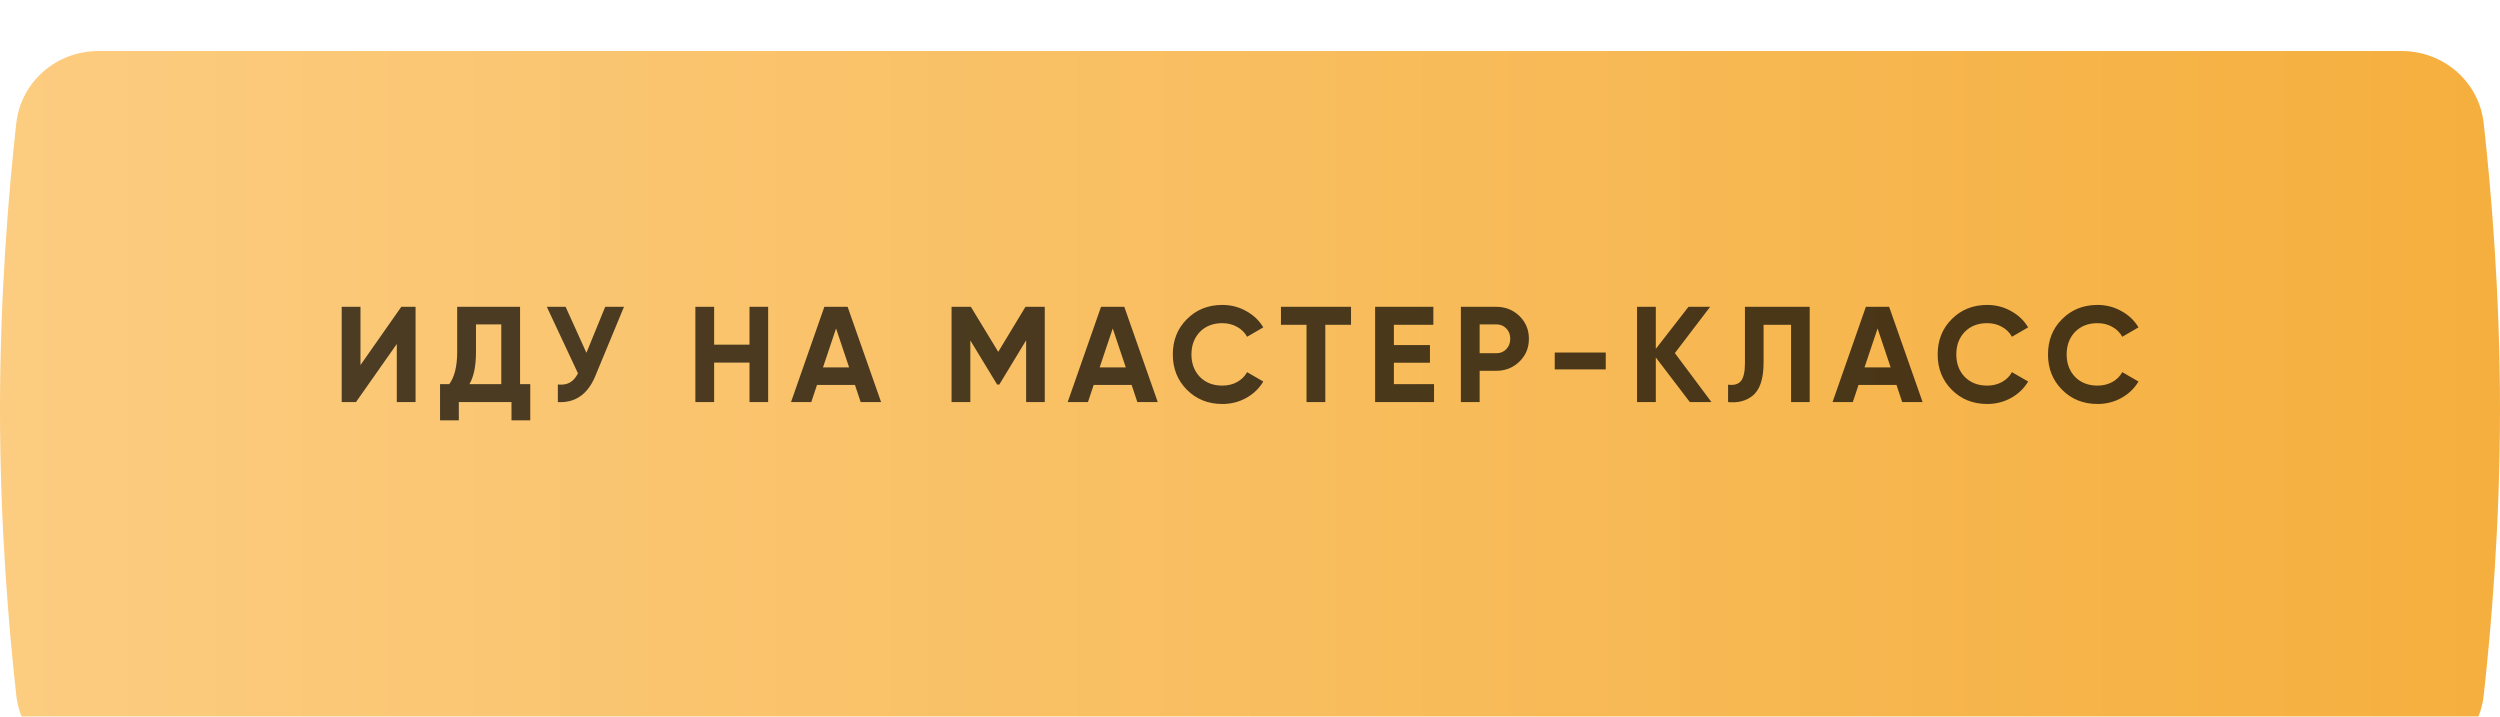
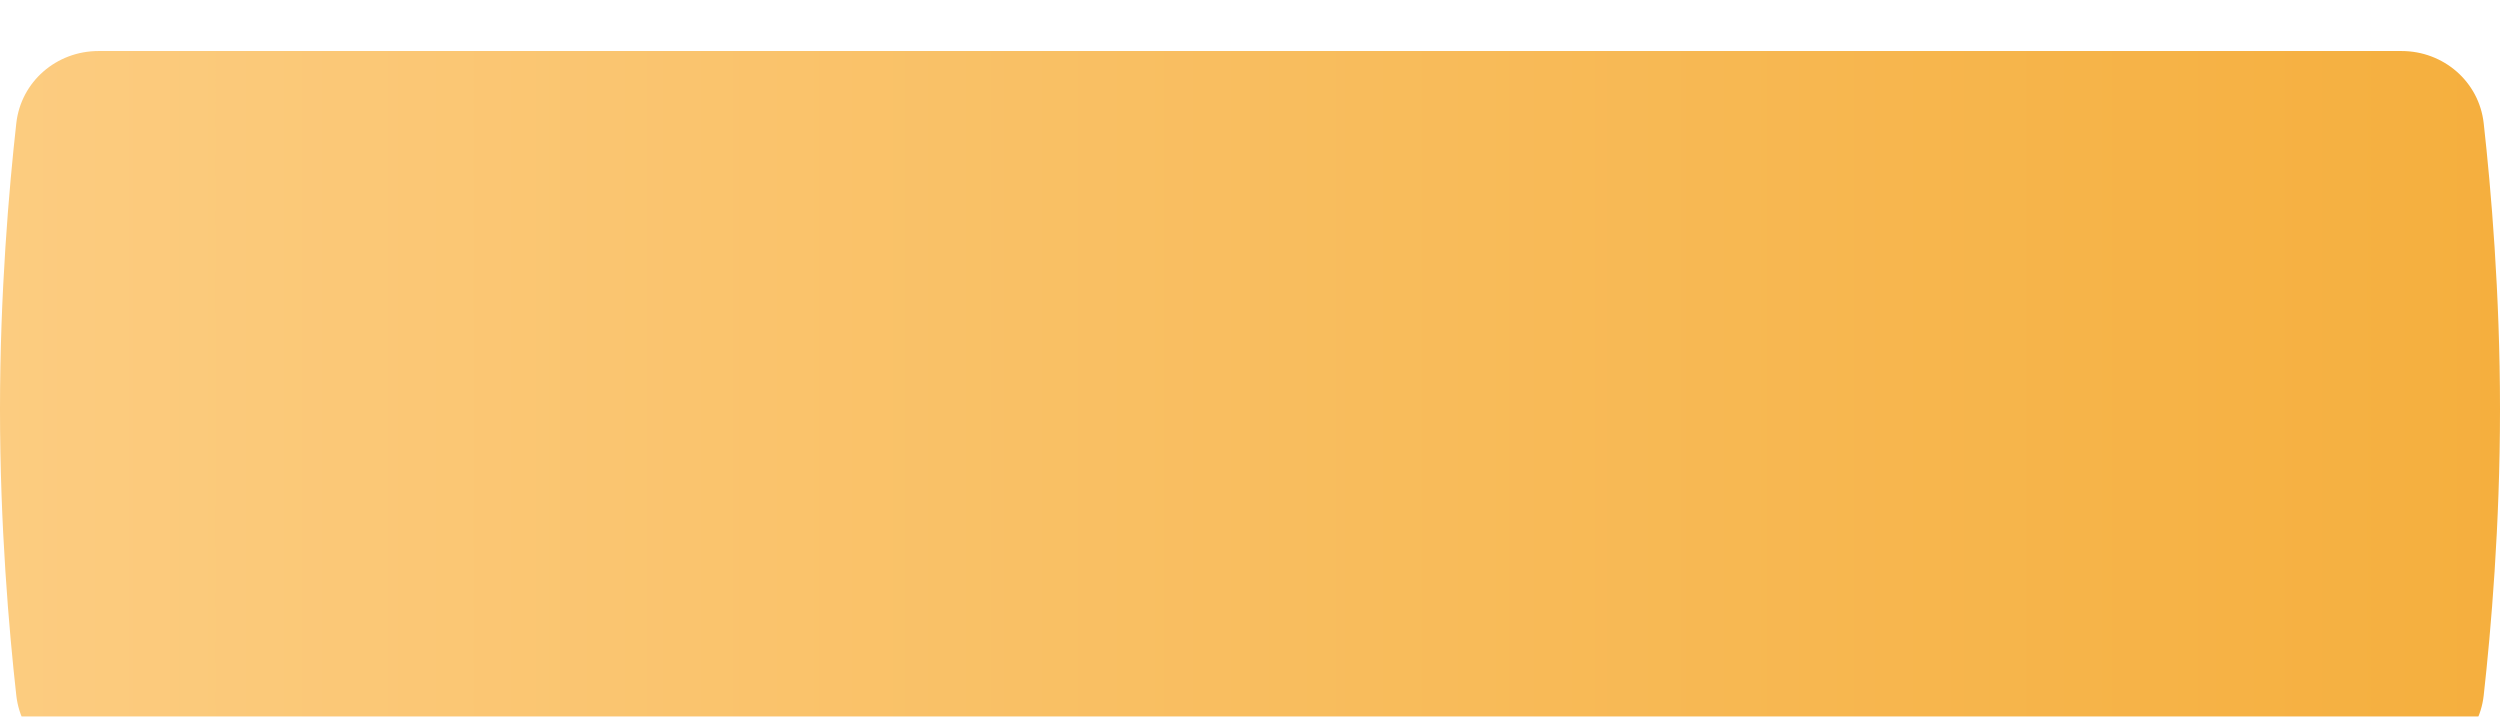
<svg xmlns="http://www.w3.org/2000/svg" width="300" height="86" viewBox="0 0 300 86" fill="none">
  <g filter="url(#filter0_i_627_15)">
    <path d="M1.955 8.674C2.512 3.667 6.782 0 11.821 0H288.179C293.218 0 297.487 3.667 298.045 8.674C298.924 16.558 300 29.061 300 43C300 56.939 298.924 69.442 298.045 77.326C297.487 82.333 293.218 86 288.179 86H11.821C6.782 86 2.512 82.333 1.955 77.326C1.076 69.442 0 56.939 0 43C0 29.061 1.076 16.558 1.955 8.674Z" fill="url(#paint0_linear_627_15)" />
  </g>
-   <path opacity="0.7" d="M49.869 48.249H47.616V41.277L42.718 48.249H41.004V36.82H43.257V43.808L48.155 36.82H49.869V48.249ZM62.407 36.82V46.094H63.631V50.437H61.378V48.249H55.059V50.437H52.806V46.094H53.916C54.548 45.223 54.863 43.933 54.863 42.224V36.82H62.407ZM56.333 46.094H60.153V38.926H57.117V42.257C57.117 43.922 56.855 45.201 56.333 46.094ZM70.371 42.338L72.624 36.82H74.877L71.448 45.098C70.534 47.318 69.032 48.369 66.942 48.249V46.143C67.54 46.197 68.025 46.115 68.395 45.898C68.776 45.68 69.097 45.316 69.358 44.804L65.619 36.82H67.873L70.371 42.338ZM89.941 41.359V36.82H92.178V48.249H89.941V43.514H85.696V48.249H83.443V36.82H85.696V41.359H89.941ZM105.731 48.249H103.281L102.596 46.192H98.04L97.354 48.249H94.922L98.922 36.82H101.714L105.731 48.249ZM100.326 39.416L98.759 44.086H101.894L100.326 39.416ZM123.054 36.82H125.372V48.249H123.135V40.836L119.919 46.143H119.657L116.441 40.853V48.249H114.188V36.82H116.506L119.788 42.224L123.054 36.82ZM138.931 48.249H136.482L135.796 46.192H131.241L130.555 48.249H128.122L132.123 36.82H134.915L138.931 48.249ZM133.527 39.416L131.959 44.086H135.094L133.527 39.416ZM146.68 48.478C144.971 48.478 143.55 47.906 142.418 46.763C141.297 45.631 140.737 44.221 140.737 42.534C140.737 40.836 141.297 39.427 142.418 38.306C143.55 37.163 144.971 36.591 146.68 36.591C147.714 36.591 148.666 36.836 149.537 37.326C150.419 37.805 151.105 38.458 151.594 39.285L149.652 40.412C149.368 39.9 148.966 39.503 148.443 39.22C147.921 38.926 147.333 38.779 146.68 38.779C145.57 38.779 144.672 39.127 143.986 39.824C143.311 40.532 142.973 41.435 142.973 42.534C142.973 43.623 143.311 44.521 143.986 45.228C144.672 45.925 145.57 46.273 146.68 46.273C147.333 46.273 147.921 46.132 148.443 45.849C148.977 45.555 149.379 45.158 149.652 44.657L151.594 45.783C151.105 46.611 150.419 47.269 149.537 47.759C148.666 48.238 147.714 48.478 146.68 48.478ZM153.715 36.82H162.123V38.975H159.037V48.249H156.784V38.975H153.715V36.82ZM167.267 43.53V46.094H172.084V48.249H165.014V36.82H172.002V38.975H167.267V41.408H171.594V43.53H167.267ZM175.305 36.82H179.566C180.655 36.82 181.58 37.19 182.342 37.93C183.093 38.67 183.469 39.579 183.469 40.657C183.469 41.734 183.093 42.643 182.342 43.383C181.58 44.124 180.655 44.494 179.566 44.494H177.558V48.249H175.305V36.82ZM177.558 42.387H179.566C180.045 42.387 180.443 42.224 180.758 41.898C181.074 41.56 181.232 41.147 181.232 40.657C181.232 40.156 181.074 39.742 180.758 39.416C180.443 39.089 180.045 38.926 179.566 38.926H177.558V42.387ZM192.691 44.33H186.568V42.306H192.691V44.33ZM200.984 42.371L205.376 48.249H202.78L198.698 42.894V48.249H196.445V36.82H198.698V41.865L202.616 36.82H205.213L200.984 42.371ZM207.369 48.249V46.159C208.065 46.257 208.577 46.115 208.903 45.735C209.23 45.343 209.393 44.624 209.393 43.579V36.82H217.165V48.249H214.928V38.975H211.63V43.514C211.63 45.484 211.178 46.818 210.275 47.514C209.502 48.124 208.533 48.369 207.369 48.249ZM230.714 48.249H228.264L227.579 46.192H223.023L222.337 48.249H219.905L223.905 36.82H226.697L230.714 48.249ZM225.309 39.416L223.742 44.086H226.877L225.309 39.416ZM238.462 48.478C236.753 48.478 235.333 47.906 234.201 46.763C233.08 45.631 232.519 44.221 232.519 42.534C232.519 40.836 233.08 39.427 234.201 38.306C235.333 37.163 236.753 36.591 238.462 36.591C239.496 36.591 240.449 36.836 241.32 37.326C242.201 37.805 242.887 38.458 243.377 39.285L241.434 40.412C241.151 39.9 240.748 39.503 240.226 39.22C239.703 38.926 239.115 38.779 238.462 38.779C237.352 38.779 236.454 39.127 235.768 39.824C235.093 40.532 234.756 41.435 234.756 42.534C234.756 43.623 235.093 44.521 235.768 45.228C236.454 45.925 237.352 46.273 238.462 46.273C239.115 46.273 239.703 46.132 240.226 45.849C240.759 45.555 241.162 45.158 241.434 44.657L243.377 45.783C242.887 46.611 242.201 47.269 241.32 47.759C240.449 48.238 239.496 48.478 238.462 48.478ZM251.703 48.478C249.994 48.478 248.574 47.906 247.441 46.763C246.32 45.631 245.76 44.221 245.76 42.534C245.76 40.836 246.32 39.427 247.441 38.306C248.574 37.163 249.994 36.591 251.703 36.591C252.737 36.591 253.69 36.836 254.56 37.326C255.442 37.805 256.128 38.458 256.618 39.285L254.675 40.412C254.392 39.9 253.989 39.503 253.466 39.22C252.944 38.926 252.356 38.779 251.703 38.779C250.593 38.779 249.695 39.127 249.009 39.824C248.334 40.532 247.997 41.435 247.997 42.534C247.997 43.623 248.334 44.521 249.009 45.228C249.695 45.925 250.593 46.273 251.703 46.273C252.356 46.273 252.944 46.132 253.466 45.849C254 45.555 254.402 45.158 254.675 44.657L256.618 45.783C256.128 46.611 255.442 47.269 254.56 47.759C253.69 48.238 252.737 48.478 251.703 48.478Z" fill="black" />
  <defs>
    <filter id="filter0_i_627_15" x="0" y="0" width="300" height="92.123" filterUnits="userSpaceOnUse" color-interpolation-filters="sRGB">
      <feFlood flood-opacity="0" result="BackgroundImageFix" />
      <feBlend mode="normal" in="SourceGraphic" in2="BackgroundImageFix" result="shape" />
      <feColorMatrix in="SourceAlpha" type="matrix" values="0 0 0 0 0 0 0 0 0 0 0 0 0 0 0 0 0 0 127 0" result="hardAlpha" />
      <feOffset dy="6.123" />
      <feGaussianBlur stdDeviation="6.633" />
      <feComposite in2="hardAlpha" operator="arithmetic" k2="-1" k3="1" />
      <feColorMatrix type="matrix" values="0 0 0 0 1 0 0 0 0 1 0 0 0 0 1 0 0 0 0.35 0" />
      <feBlend mode="normal" in2="shape" result="effect1_innerShadow_627_15" />
    </filter>
    <linearGradient id="paint0_linear_627_15" x1="-1.41721e-06" y1="42.218" x2="300" y2="42.218" gradientUnits="userSpaceOnUse">
      <stop stop-color="#FCCC80" />
      <stop offset="1" stop-color="#F5AF3E" />
    </linearGradient>
  </defs>
</svg>